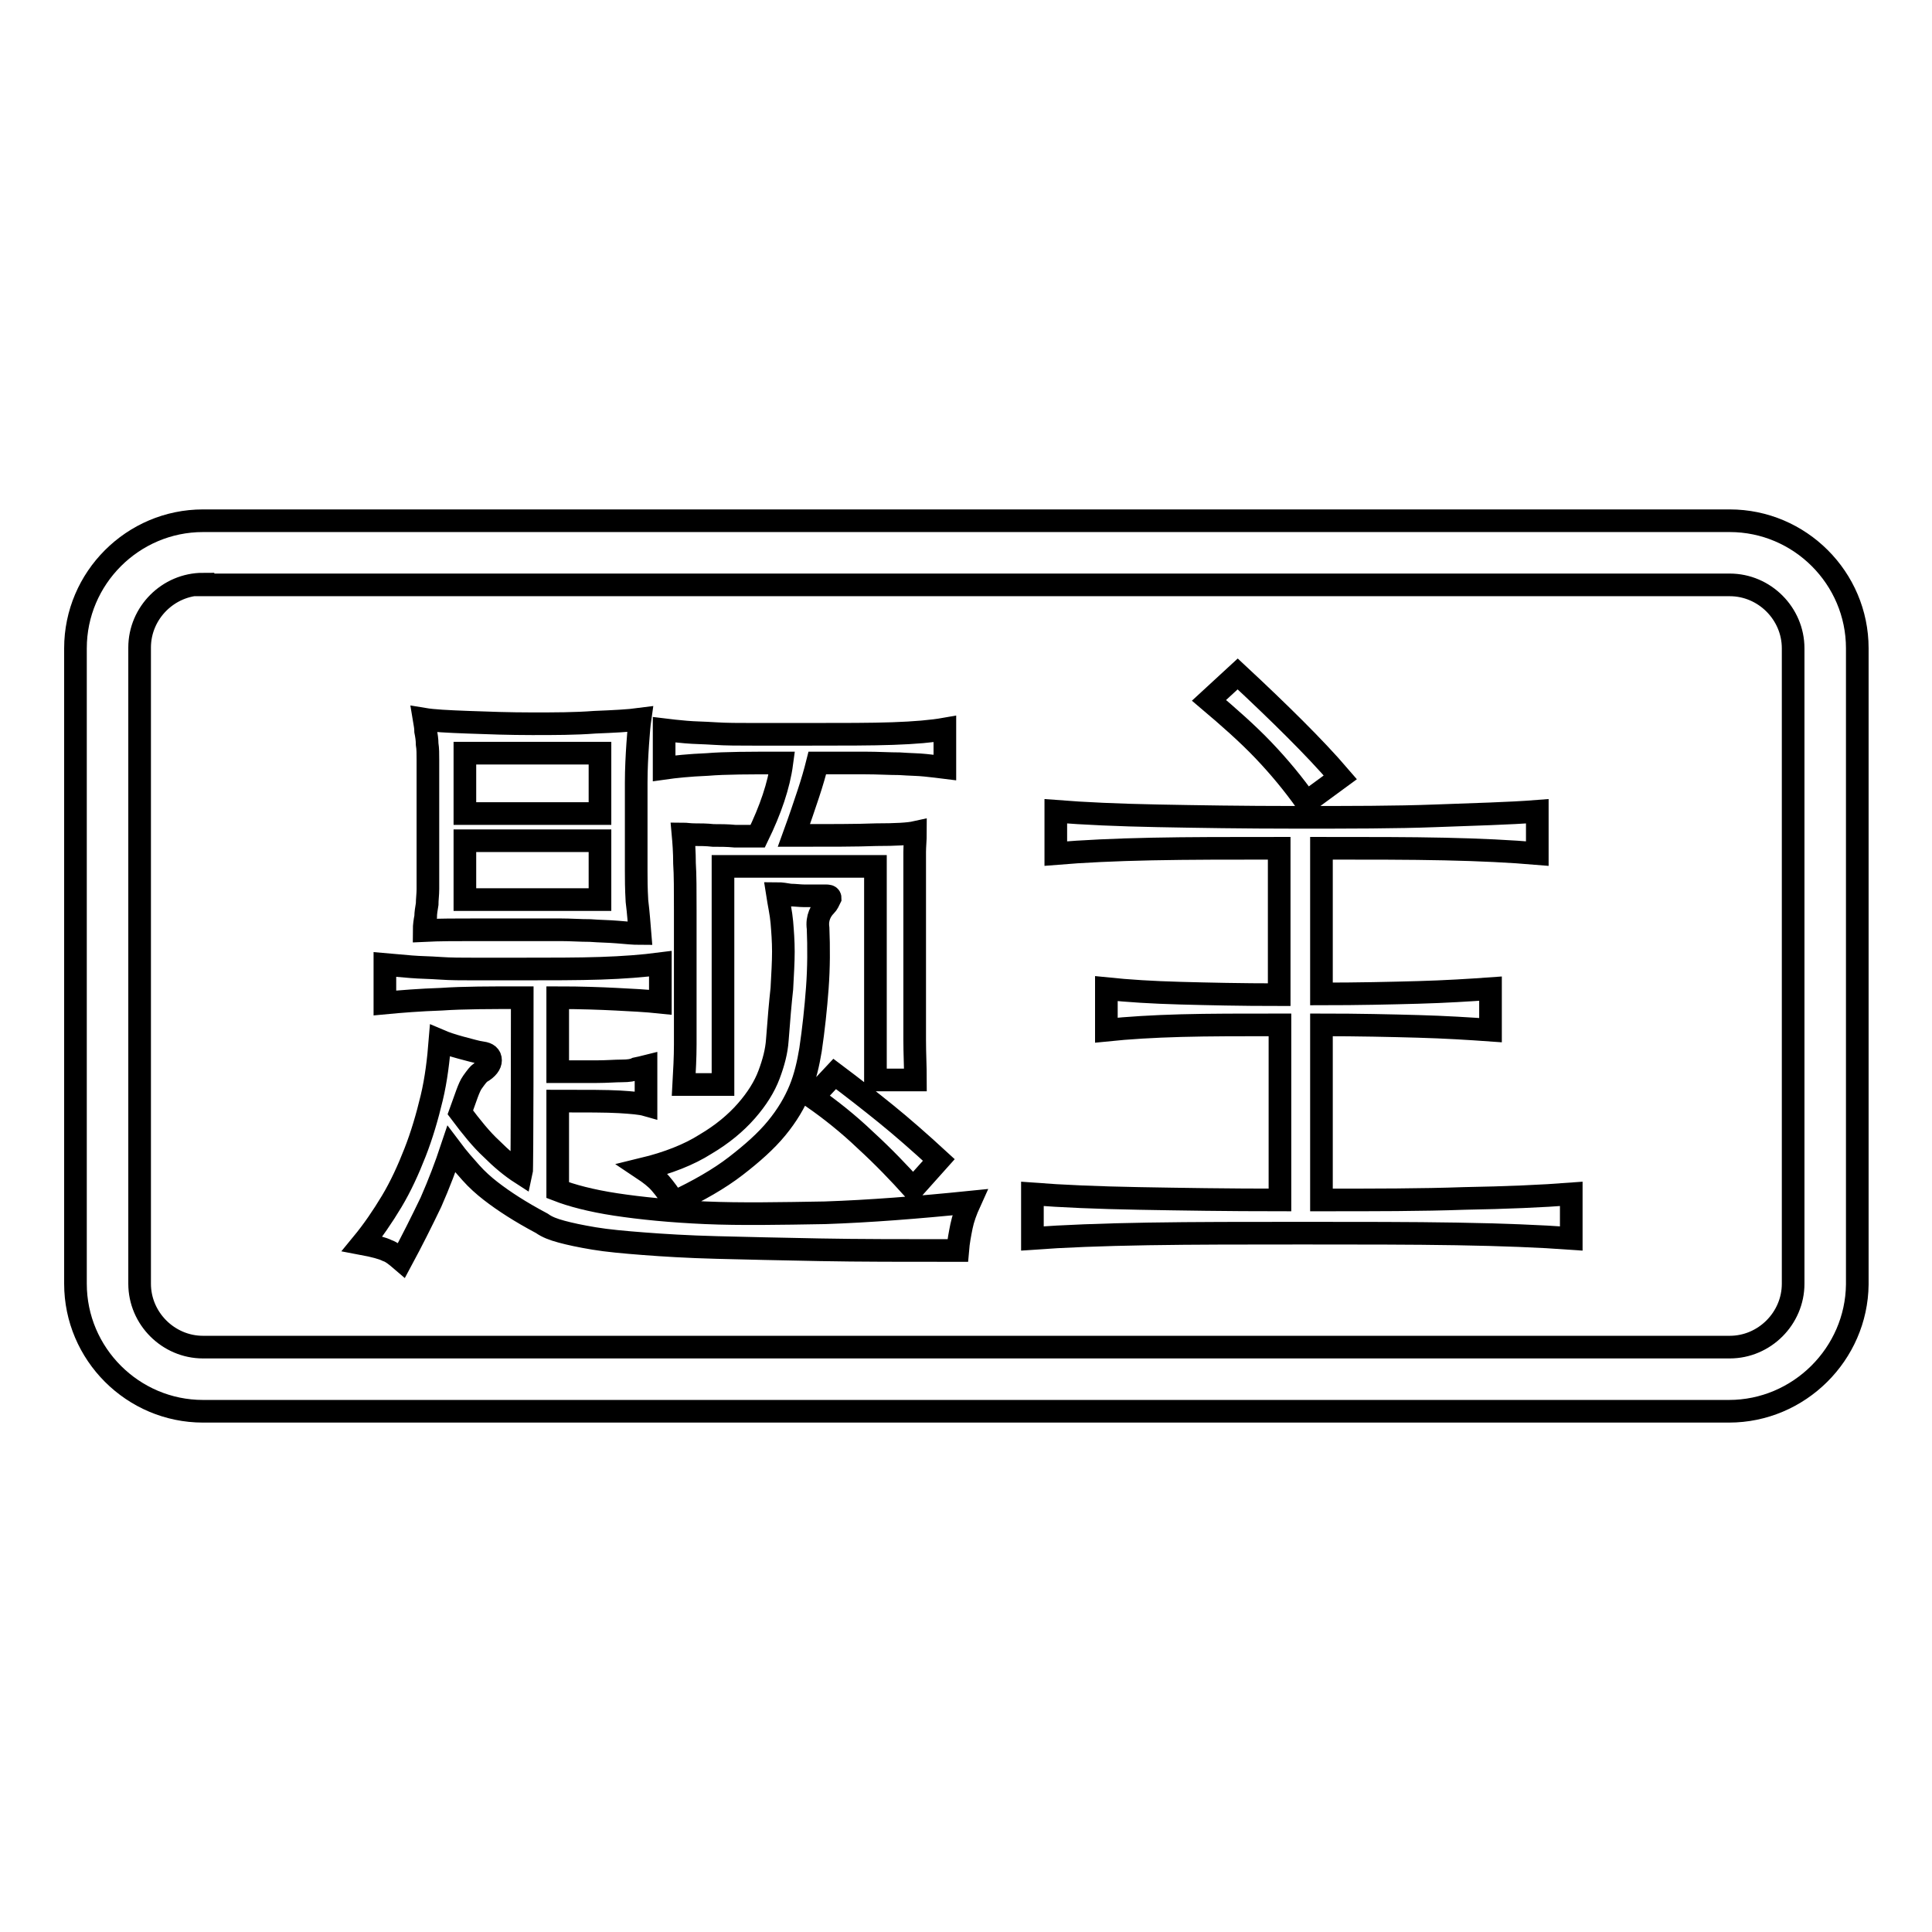
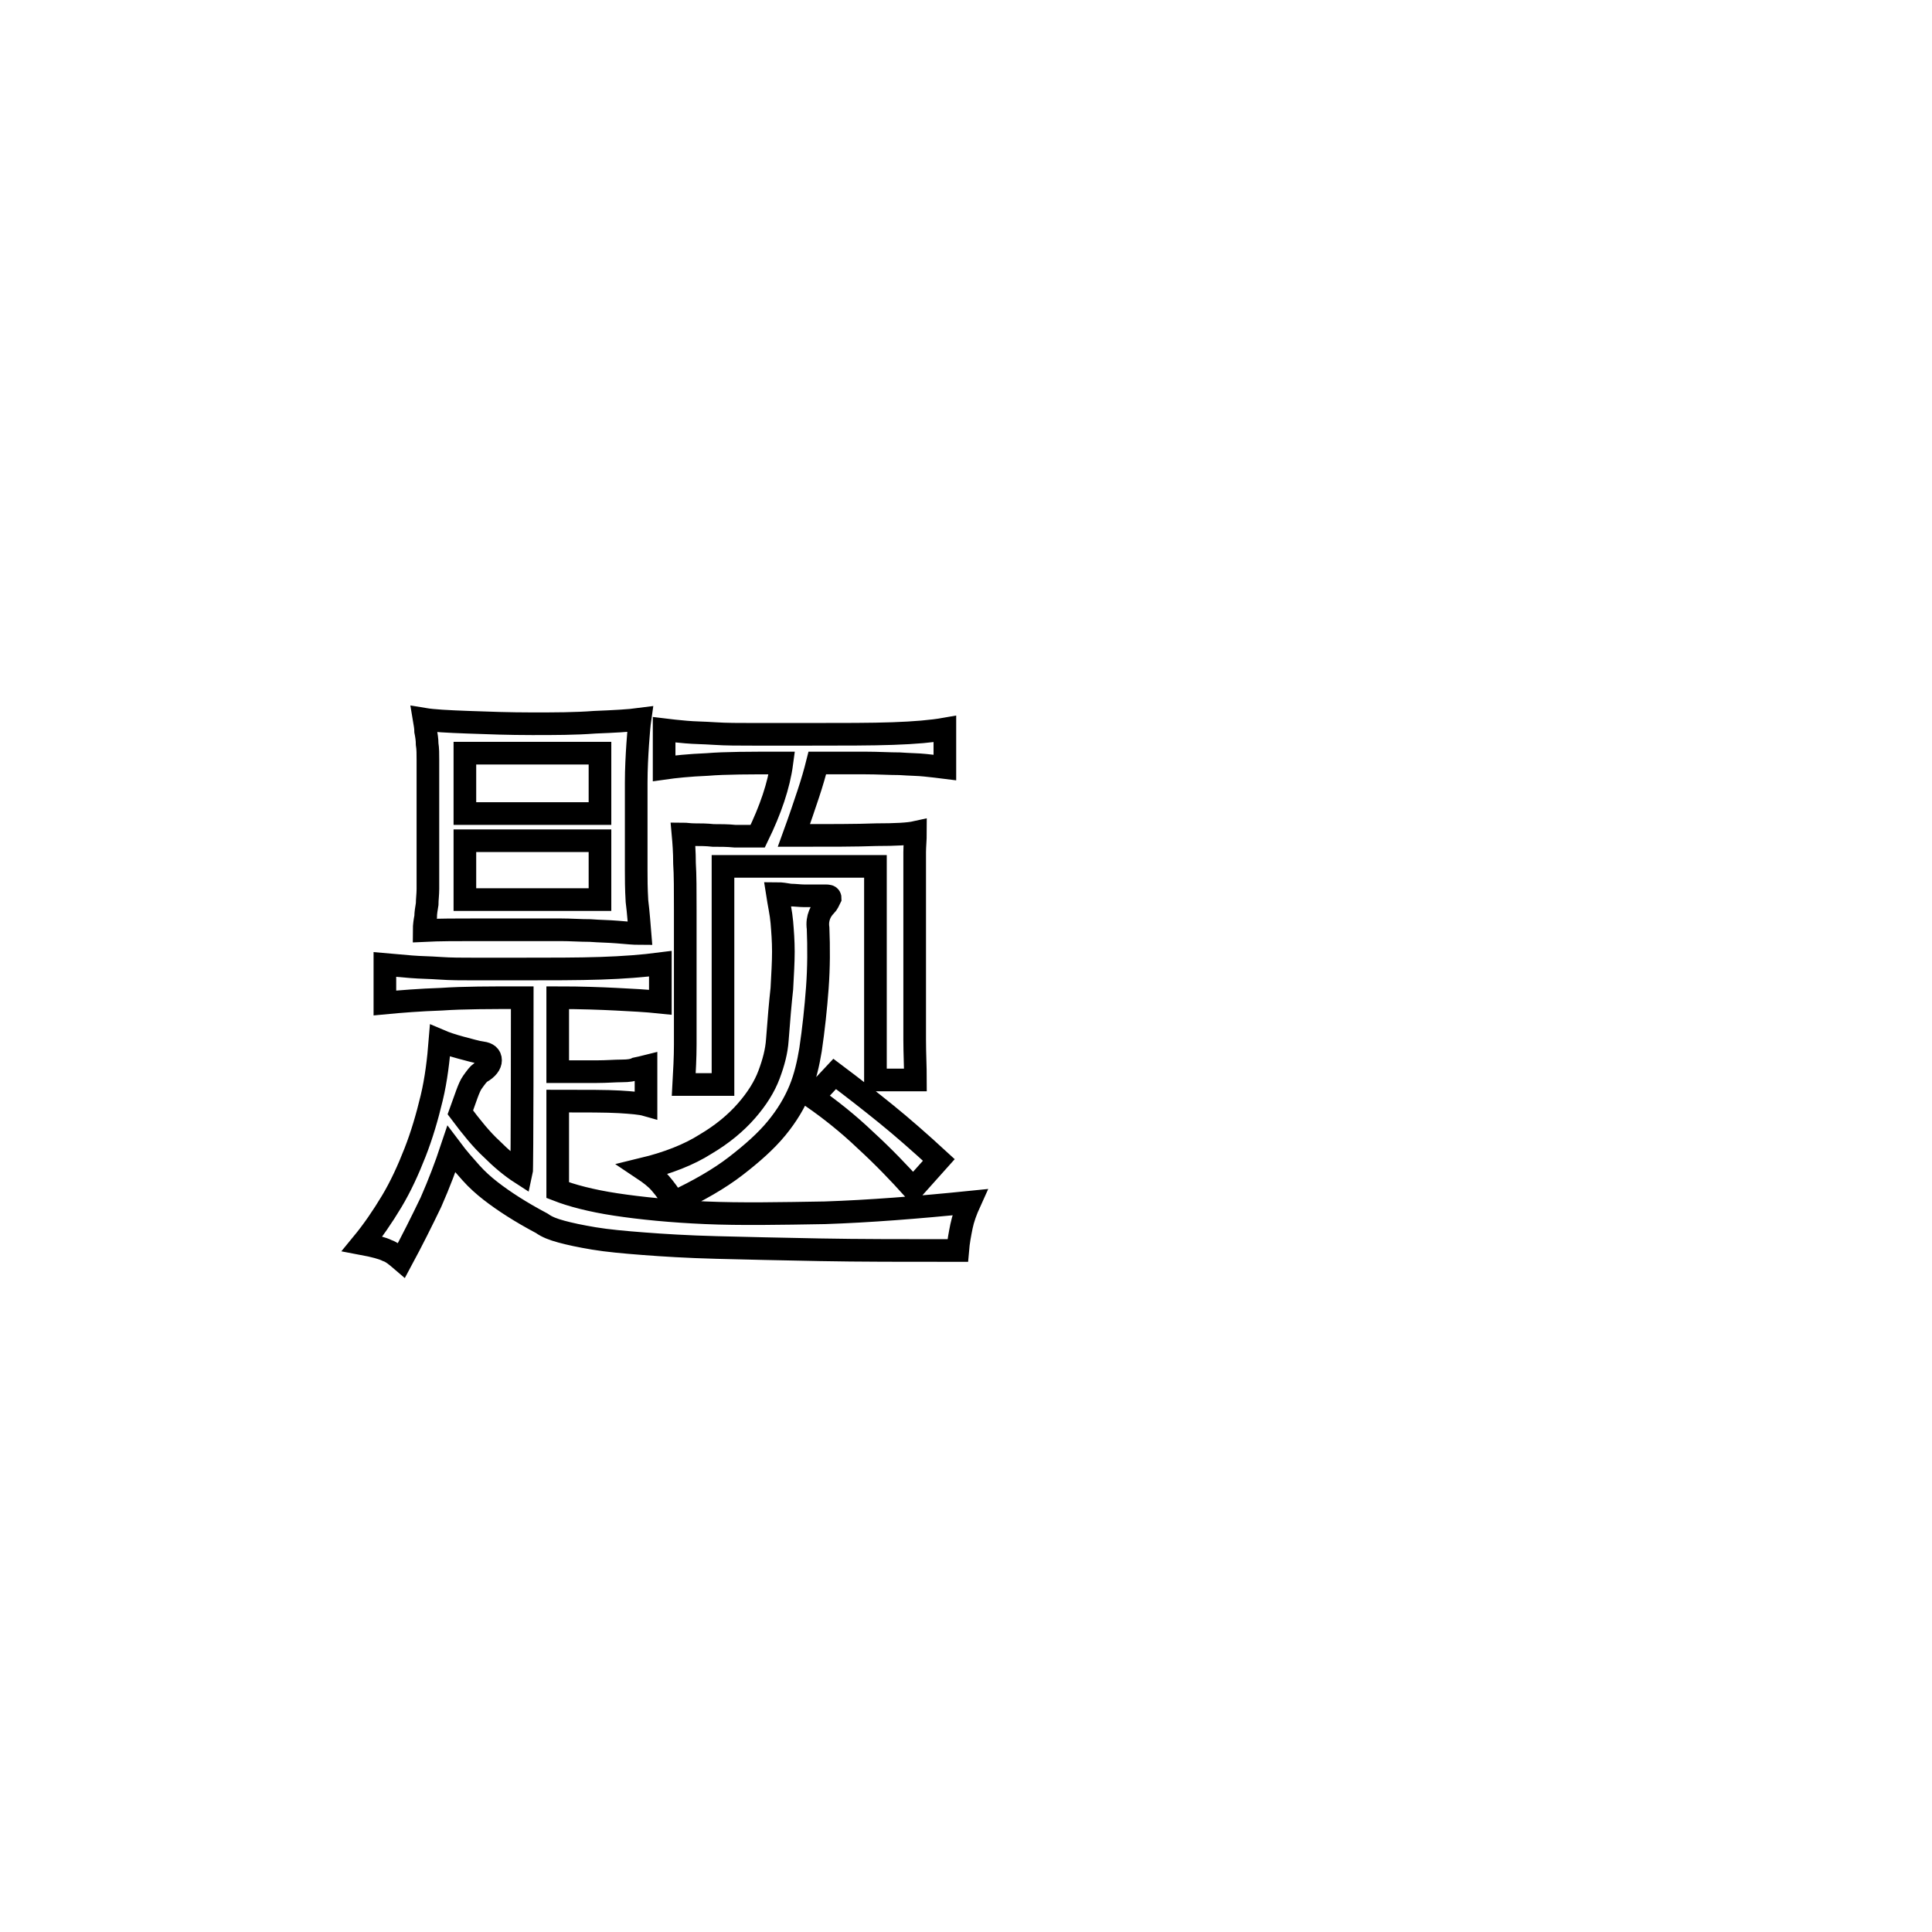
<svg xmlns="http://www.w3.org/2000/svg" version="1.1" x="0px" y="0px" viewBox="0 0 256 256" enable-background="new 0 0 256 256" xml:space="preserve">
  <g>
    <g>
-       <path stroke-width="3" fill-opacity="0" stroke="#000000" d="M229.1,187H26.9c-9.3,0-16.9-7.6-16.9-16.9V85.9C10,76.6,17.6,69,26.9,69h202.3c9.3,0,16.9,7.6,16.9,16.9v84.3C246,179.4,238.4,187,229.1,187z M26.9,77.4c-4.6,0-8.4,3.8-8.4,8.4v84.3c0,4.6,3.8,8.4,8.4,8.4h202.3c4.6,0,8.4-3.8,8.4-8.4V85.9c0-4.6-3.8-8.4-8.4-8.4H26.9z" />
      <path stroke-width="3" fill-opacity="0" stroke="#000000" d="M69.2,132.2c-4.2,0-7.8,0-10.7,0.2c-2.9,0.1-5.4,0.3-7.5,0.5v-5.1c1.1,0.1,2.3,0.2,3.5,0.3c1.2,0.1,2.4,0.1,3.8,0.2c1.4,0.1,2.9,0.1,4.6,0.1c1.7,0,3.6,0,5.7,0c4.4,0,8,0,11-0.1c3-0.1,5.6-0.3,7.9-0.6v5.1c-1.9-0.2-3.9-0.3-5.9-0.4c-2-0.1-4.6-0.2-7.7-0.2v9.8c2.1,0,3.9,0,5.2,0c1.3,0,2.4-0.1,3.3-0.1s1.5-0.1,1.9-0.3c0.5-0.1,0.9-0.2,1.3-0.3v5.1c-0.7-0.2-1.9-0.3-3.5-0.4c-1.7-0.1-4.4-0.1-8.2-0.1v11.8c1.8,0.7,4.4,1.4,7.7,1.9c3.3,0.5,7.3,0.9,11.9,1.1c4.6,0.2,9.9,0.1,15.8,0c5.9-0.2,12.3-0.7,19.2-1.4c-0.5,1.1-0.9,2.2-1.1,3.2c-0.2,1-0.4,2-0.5,3.2c-7,0-13.1,0-18.3-0.1c-5.2-0.1-9.8-0.2-13.6-0.3c-3.9-0.1-7.1-0.3-9.7-0.5c-2.6-0.2-4.8-0.4-6.6-0.7c-1.8-0.3-3.2-0.6-4.3-0.9c-1.1-0.3-1.9-0.6-2.6-1.1c-1.5-0.8-2.7-1.5-3.8-2.2c-1.1-0.7-2.1-1.4-3-2.1c-0.9-0.7-1.8-1.5-2.6-2.4s-1.7-1.9-2.6-3.1c-0.7,2.1-1.6,4.5-2.7,7c-1.2,2.5-2.5,5.1-3.9,7.7c-0.7-0.6-1.3-1.1-1.9-1.3c-0.6-0.3-1.7-0.6-3.3-0.9c1.4-1.7,2.7-3.6,3.9-5.6c1.2-2,2.2-4.2,3.1-6.5c0.9-2.3,1.6-4.7,2.2-7.2c0.6-2.5,0.9-5.1,1.1-7.6c0.7,0.3,1.6,0.6,2.7,0.9c1.2,0.3,2.1,0.6,2.9,0.7c0.7,0.1,1.1,0.4,1.1,1c0,0.5-0.4,1.1-1.3,1.6c-0.3,0.2-0.6,0.6-1.1,1.3s-0.9,2.1-1.6,4c1.5,2,2.8,3.6,4.1,4.8c1.3,1.3,2.6,2.4,4,3.3C69.2,155.1,69.2,132.2,69.2,132.2z M84.8,123.7c-0.8,0-1.8-0.1-3-0.2s-2.3-0.1-3.6-0.2c-1.3,0-2.6-0.1-3.9-0.1c-1.3,0-2.6,0-3.9,0c-2.4,0-4.9,0-7.4,0c-2.5,0-4.8,0-6.8,0.1c0-0.7,0.1-1.3,0.2-1.8c0-0.5,0.1-1.1,0.2-1.7c0-0.6,0.1-1.3,0.1-2c0-0.7,0-1.6,0-2.6v-11.7c0-1.1,0-2,0-2.8c0-0.8,0-1.5-0.1-2.1c0-0.6-0.1-1.2-0.2-1.7c0-0.5-0.1-1-0.2-1.6c1.2,0.2,3.1,0.3,5.8,0.4s5.5,0.2,8.5,0.2c3,0,5.7,0,8.3-0.2c2.5-0.1,4.5-0.2,6-0.4c-0.1,0.7-0.2,1.8-0.3,3.3c-0.1,1.5-0.2,3.3-0.2,5.1v11.7c0,1,0,2.3,0.1,4C84.6,121,84.7,122.5,84.8,123.7z M79.5,107.8v-8H61.6v8H79.5z M61.6,111.4v7.8h17.9v-7.8H61.6z M109.4,120c-0.3,0.3-0.6,0.7-0.8,1.2c-0.2,0.5-0.3,1.1-0.2,1.8c0.1,2.5,0.1,5.2-0.1,7.9c-0.2,2.7-0.5,5.5-0.9,8.2c-0.3,1.8-0.7,3.6-1.4,5.3c-0.7,1.7-1.7,3.4-3.1,5.1c-1.4,1.7-3.2,3.3-5.4,5c-2.2,1.7-5,3.3-8.2,4.8c-0.6-1-1.2-1.8-1.8-2.5s-1.4-1.3-2.3-1.9c3.3-0.8,6.1-1.9,8.3-3.3c2.2-1.3,4-2.8,5.4-4.4c1.4-1.6,2.4-3.2,3-4.8c0.6-1.6,1-3.1,1.1-4.6c0.2-2.7,0.4-5,0.6-6.8c0.1-1.9,0.2-3.5,0.2-4.9c0-1.4-0.1-2.7-0.2-3.9c-0.1-1.2-0.4-2.5-0.6-3.8c0.5,0,1.1,0.1,1.7,0.2c0.6,0,1.3,0.1,1.9,0.1c0.6,0,1.2,0,1.7,0c0.5,0,0.9,0,1.1,0c0.3,0,0.6,0,0.6,0.3C109.8,119.4,109.7,119.7,109.4,120z M103.6,101.1c-4.2,0-7.5,0-9.9,0.2c-2.4,0.1-4.3,0.3-5.7,0.5v-5.1c0.8,0.1,1.8,0.2,2.9,0.3c1.1,0.1,2.3,0.1,3.8,0.2c1.5,0.1,3.2,0.1,5.2,0.1c2,0,4.4,0,7.2,0c4.6,0,8.4,0,11.2-0.1c2.9-0.1,5.2-0.3,6.9-0.6v5.1c-0.8-0.1-1.6-0.2-2.6-0.3c-0.9-0.1-2-0.1-3.4-0.2c-1.3,0-2.9-0.1-4.6-0.1c-1.8,0-3.9,0-6.3,0c-0.3,1.2-0.7,2.6-1.2,4.1c-0.5,1.5-1.1,3.3-1.9,5.5c4.7,0,8.3,0,10.9-0.1c2.6,0,4.3-0.1,5.2-0.3c0,1-0.1,1.8-0.1,2.6c0,0.7,0,1.5,0,2.3c0,0.7,0,1.6,0,2.4s0,1.8,0,3v11.5c0,2,0,3.9,0,5.7c0,1.8,0.1,3.5,0.1,5.3h-5.3v-28.3H95.8v28.9h-5.2c0.1-1.8,0.2-3.6,0.2-5.3c0-1.7,0-3.7,0-5.7v-12c0-2.7,0-4.8-0.1-6.3c0-1.5-0.1-2.8-0.2-3.9c0.3,0,0.9,0.1,1.6,0.1c0.7,0,1.5,0,2.4,0.1c0.9,0,1.9,0,2.9,0.1c1,0,2,0,3,0C102.1,107.3,103.2,104.1,103.6,101.1z M121,157.5c-1.9-2.1-3.9-4.2-6.3-6.4c-2.3-2.2-4.7-4.1-7-5.7l2.9-3.1c2.4,1.8,4.7,3.6,6.8,5.3c2.1,1.7,4.5,3.8,7,6.1L121,157.5z" />
-       <path stroke-width="3" fill-opacity="0" stroke="#000000" d="M169.5,112.4c-6.4,0-12,0-16.9,0.1c-4.9,0.1-9.1,0.3-12.7,0.6v-5.6c3.8,0.3,8.3,0.5,13.5,0.6s11.3,0.2,18.3,0.2c7.1,0,13.3,0,18.5-0.2s9.7-0.3,13.5-0.6v5.6c-3.5-0.3-7.6-0.5-12.3-0.6c-4.6-0.1-10.1-0.1-16.3-0.1v19.3c4.9,0,9.2-0.1,12.8-0.2c3.6-0.1,6.8-0.3,9.6-0.5v5.5c-2.8-0.2-6-0.4-9.6-0.5c-3.6-0.1-7.9-0.2-12.8-0.2v23.2c7,0,13.3,0,18.9-0.2c5.6-0.1,10.3-0.3,14.2-0.6v5.9c-4.1-0.3-9.2-0.5-15.2-0.6c-6-0.1-12.9-0.1-20.4-0.1c-7.5,0-14.4,0-20.5,0.1c-6.1,0.1-11.2,0.3-15.3,0.6v-5.9c3.9,0.3,8.6,0.5,14.1,0.6c5.5,0.1,11.8,0.2,18.7,0.2v-23.2c-5,0-9.4,0-13.1,0.1c-3.7,0.1-7,0.3-9.9,0.6v-5.5c2.9,0.3,6.1,0.5,9.8,0.6c3.7,0.1,8,0.2,13.1,0.2V112.4L169.5,112.4z M173.1,106.3c-1.7-2.4-3.6-4.7-5.7-6.9c-2.1-2.2-4.6-4.4-7.2-6.6l3.8-3.5c2.9,2.7,5.4,5.1,7.6,7.3c2.2,2.2,4.2,4.3,6,6.4L173.1,106.3z" />
    </g>
  </g>
</svg>